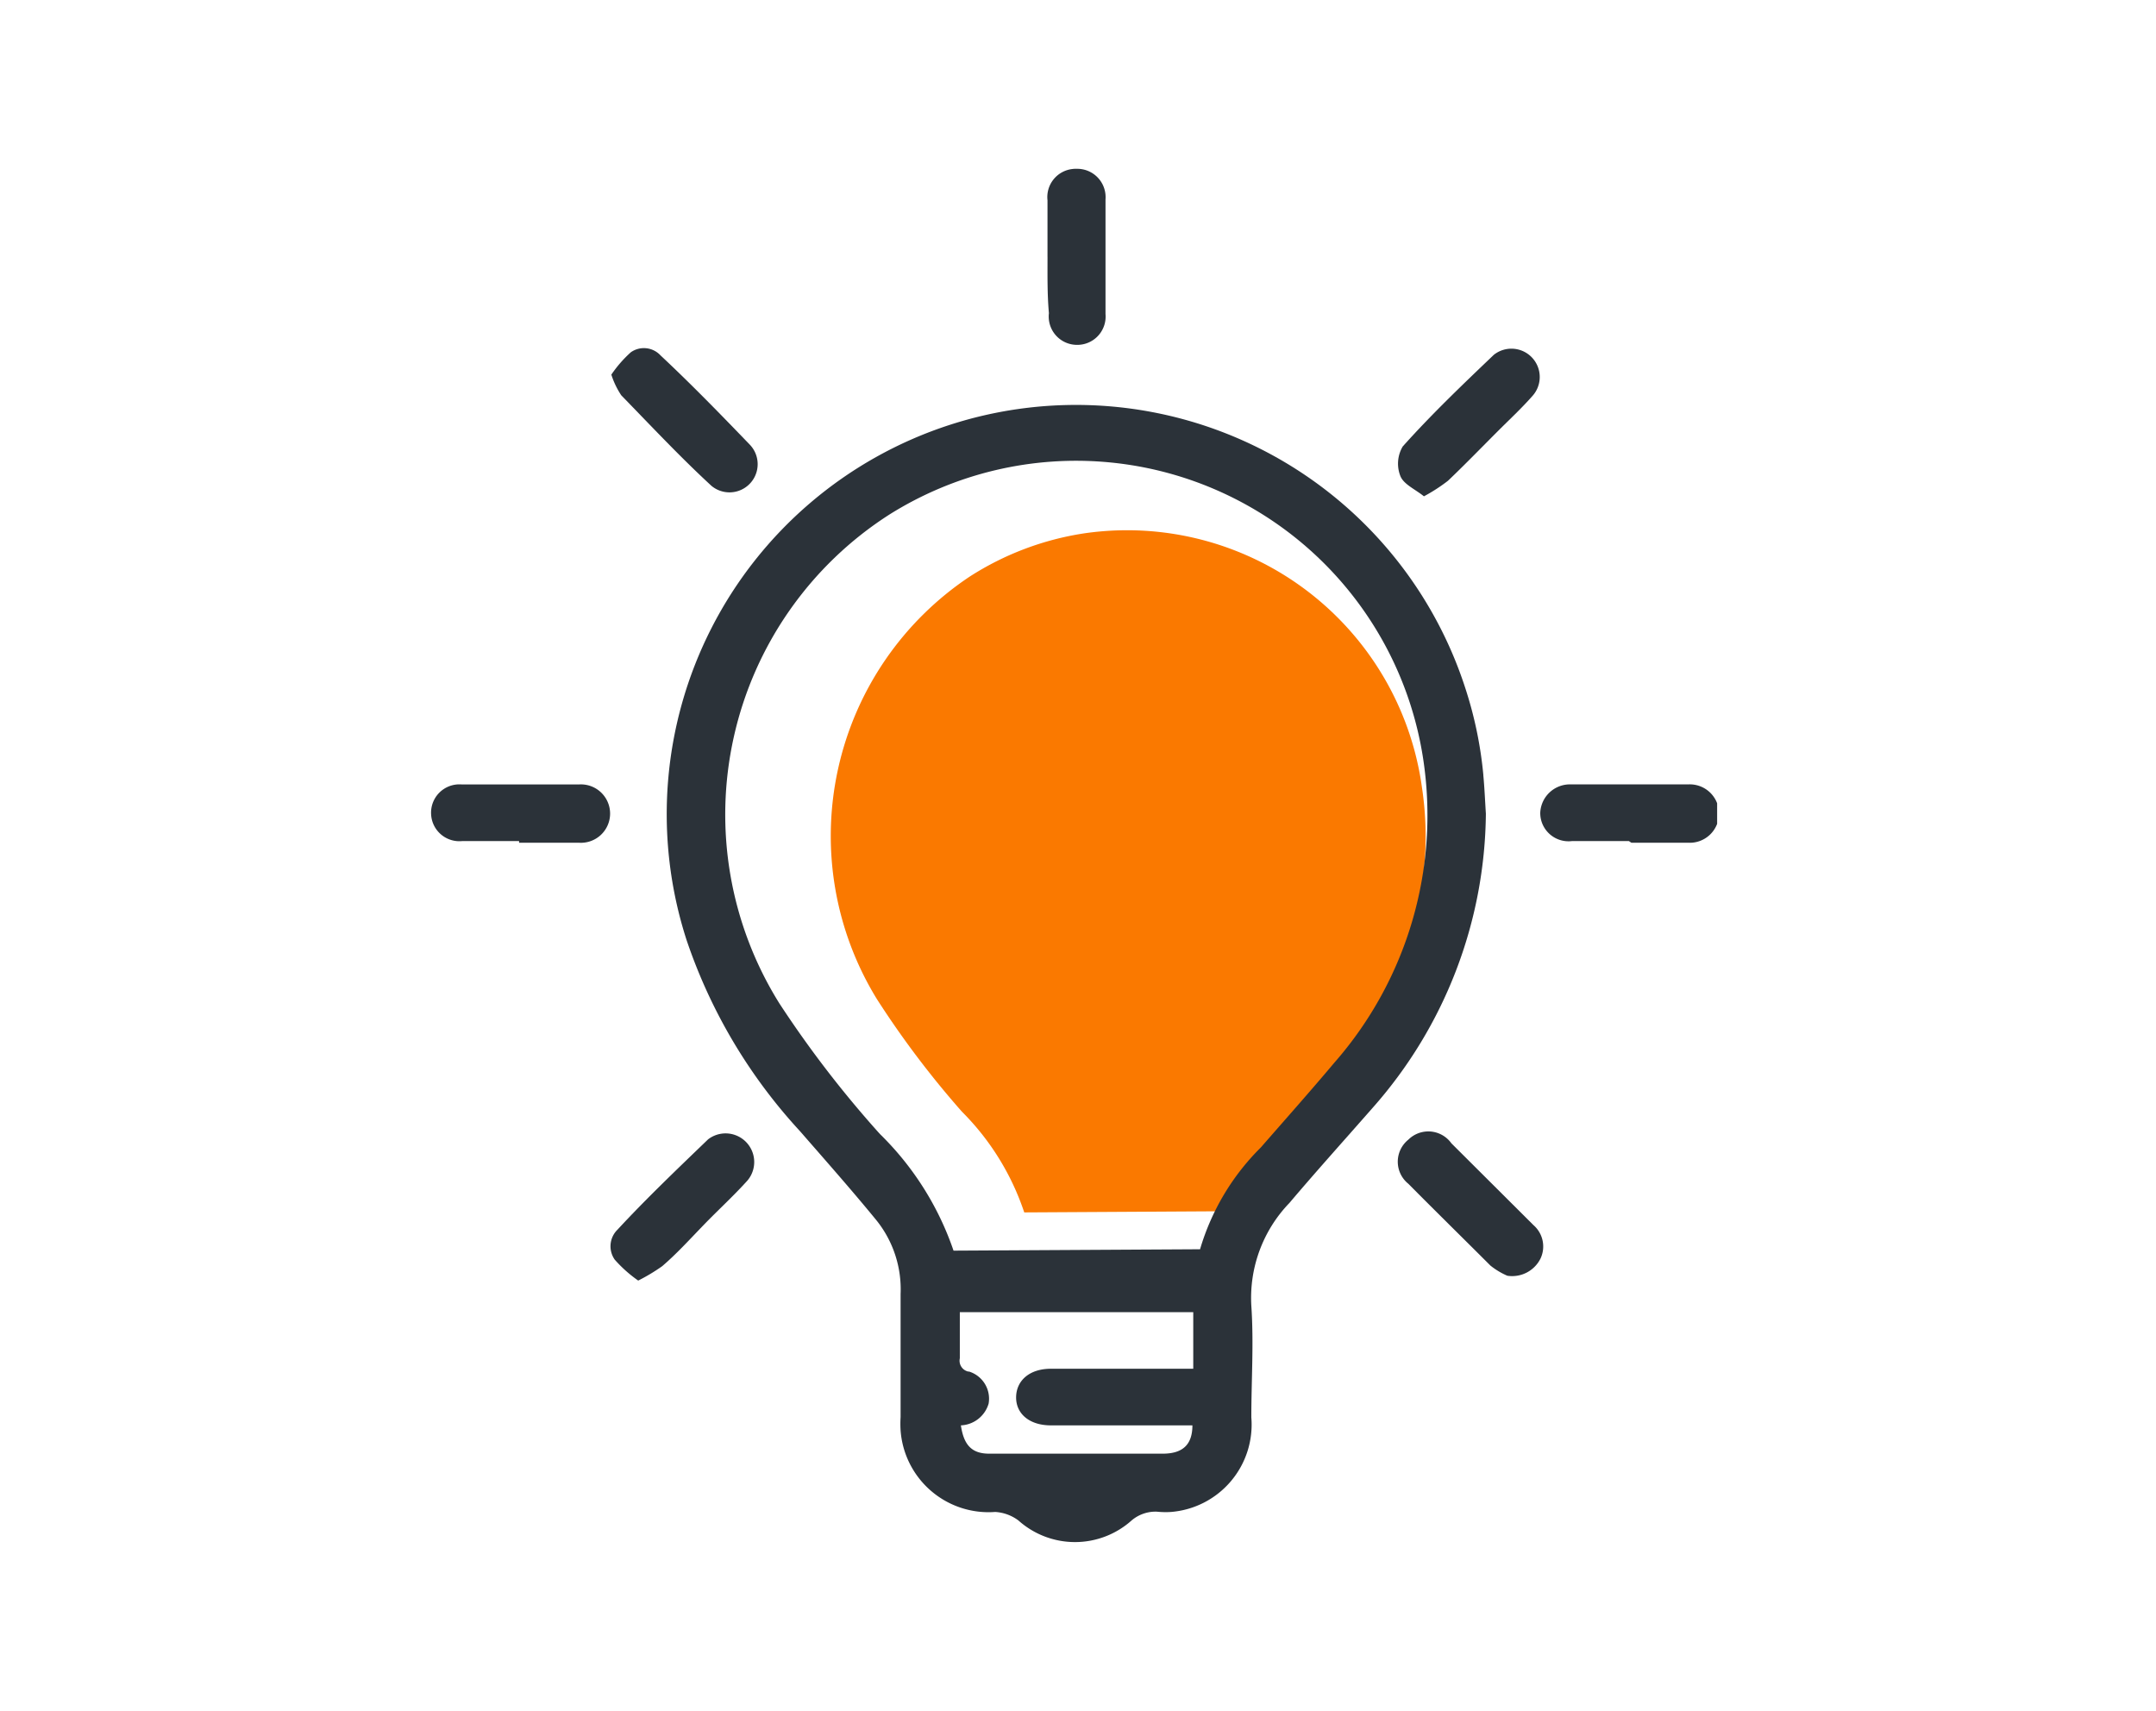
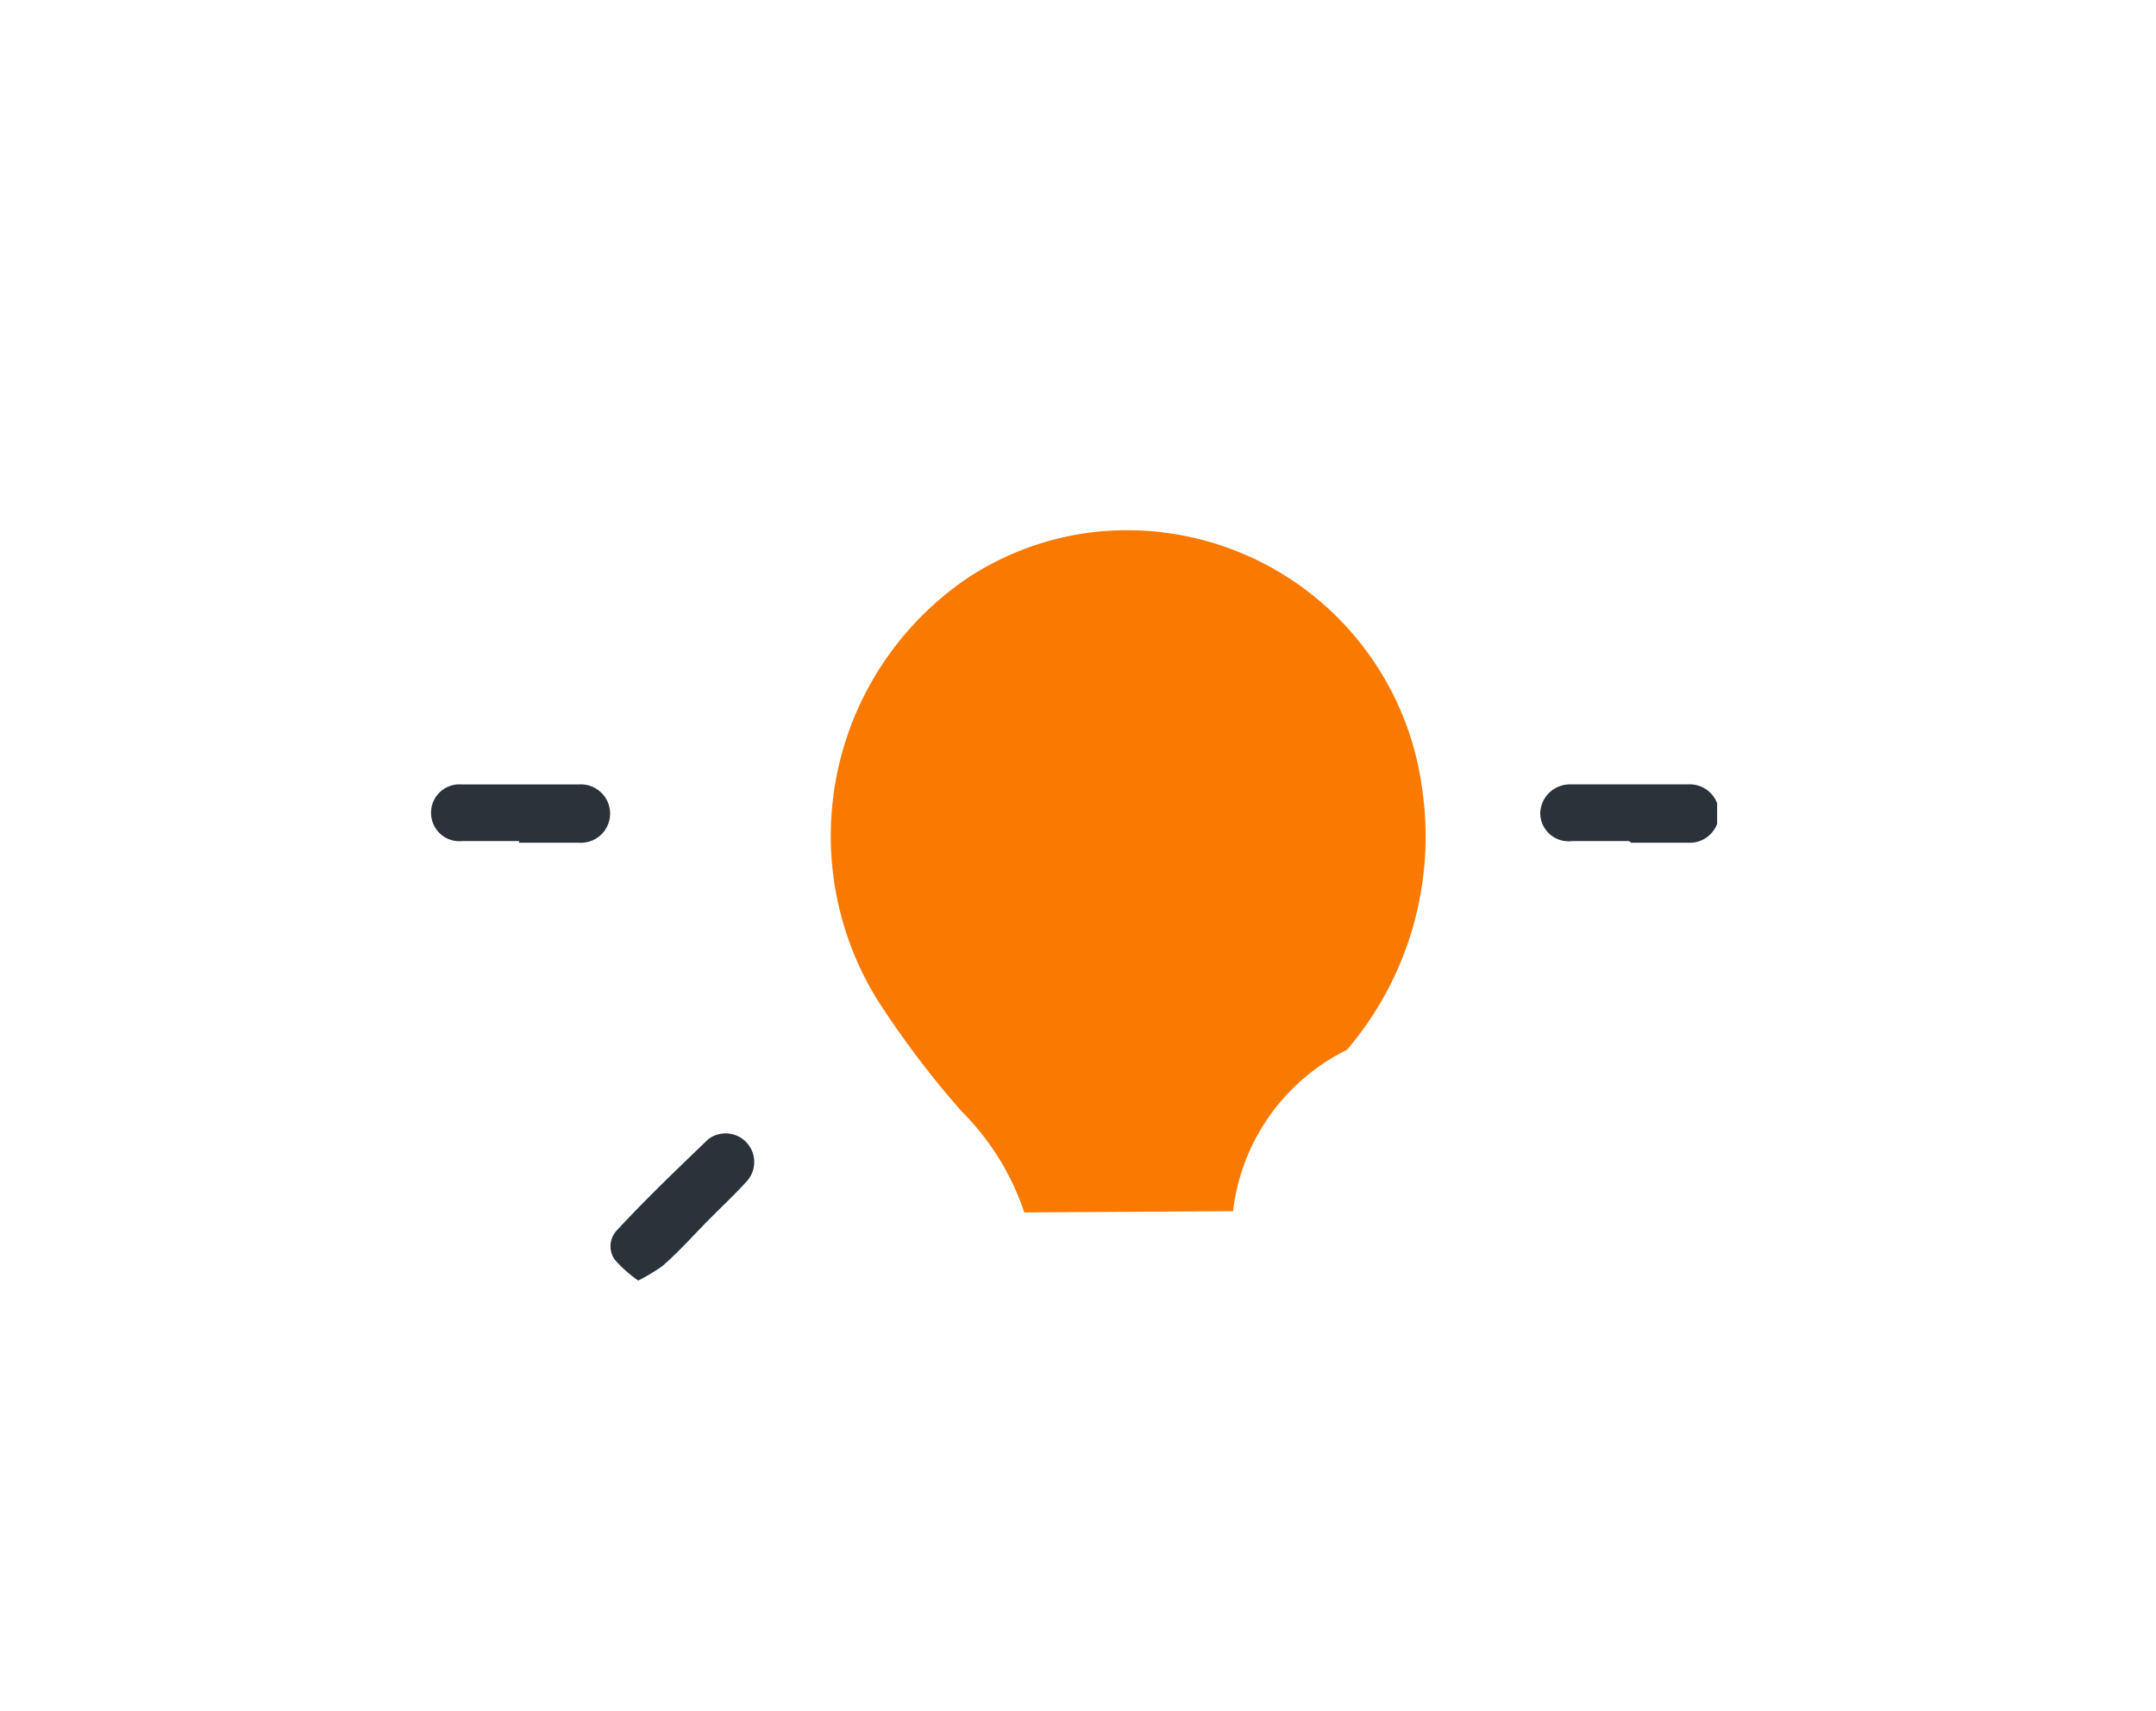
<svg xmlns="http://www.w3.org/2000/svg" width="155" height="123" viewBox="0 0 155 123">
  <defs>
    <clipPath id="clip-path">
      <rect id="Rechteck_819" data-name="Rechteck 819" width="92.459" height="98.731" fill="#2b3239" />
    </clipPath>
  </defs>
  <g id="Gruppe_1480" data-name="Gruppe 1480" transform="translate(-1375 -3513)">
    <g id="Gruppe_1479" data-name="Gruppe 1479" transform="translate(-10.01 -33.104)">
-       <path id="Pfad_1112" data-name="Pfad 1112" d="M47.5,47.7c-1.448,1.758-2.982,3.516-4.481,5.274A14.842,14.842,0,0,0,39.31,59.3L24.3,59.387a18.53,18.53,0,0,0-4.481-7.243,66.5,66.5,0,0,1-6.118-8.1,22.4,22.4,0,0,1,6.67-30.362,21.042,21.042,0,0,1,8.221-3.112,21.4,21.4,0,0,1,24.3,18.266A23.634,23.634,0,0,1,47.5,47.7" transform="translate(1434.346 3573.88)" fill="#fa7900" />
+       <path id="Pfad_1112" data-name="Pfad 1112" d="M47.5,47.7A14.842,14.842,0,0,0,39.31,59.3L24.3,59.387a18.53,18.53,0,0,0-4.481-7.243,66.5,66.5,0,0,1-6.118-8.1,22.4,22.4,0,0,1,6.67-30.362,21.042,21.042,0,0,1,8.221-3.112,21.4,21.4,0,0,1,24.3,18.266A23.634,23.634,0,0,1,47.5,47.7" transform="translate(1434.346 3573.88)" fill="#fa7900" />
      <g id="Gruppe_1478" data-name="Gruppe 1478" transform="translate(1416 3558.239)">
        <g id="Gruppe_1477" data-name="Gruppe 1477" transform="translate(0 0)" clip-path="url(#clip-path)">
-           <path id="Pfad_1103" data-name="Pfad 1103" d="M67.041,34.969a28.607,28.607,0,0,0-1.3-6.267A29.419,29.419,0,0,0,9.762,46.832,38.32,38.32,0,0,0,17.9,60.546c1.831,2.1,3.663,4.171,5.433,6.328a7.918,7.918,0,0,1,1.811,5.392v8.851a7.5,7.5,0,0,0,0,.956,6.339,6.339,0,0,0,6.8,5.86,3.091,3.091,0,0,1,1.669.61,6.1,6.1,0,0,0,8.139,0,2.663,2.663,0,0,1,1.811-.631,5.9,5.9,0,0,0,1.038.02,6.3,6.3,0,0,0,5.758-6.8c0-2.666.183-5.351,0-8.017A9.836,9.836,0,0,1,53.1,65.715c1.913-2.259,3.947-4.517,5.982-6.837a32.334,32.334,0,0,0,8.139-21.141c-.061-.956-.1-1.892-.183-2.767M46.184,77.638H35.949c-1.546,0-2.482.855-2.5,2.035s.936,2.035,2.5,2.035H46.123c0,1.363-.671,2.035-2.136,2.035H31.514c-1.282,0-1.831-.651-2.035-2.035a2.176,2.176,0,0,0,1.994-1.567,2.045,2.045,0,0,0-1.4-2.3h-.061a.8.8,0,0,1-.61-.956V73.569H46.184ZM56.338,55.622c-1.709,2.035-3.52,4.07-5.29,6.1a17.107,17.107,0,0,0-4.375,7.325l-17.723.1a21.385,21.385,0,0,0-5.29-8.383,77.127,77.127,0,0,1-7.223-9.38,25.617,25.617,0,0,1,7.875-35.14,25.24,25.24,0,0,1,38.4,17.54,26.98,26.98,0,0,1-6.369,21.833" transform="translate(8.612 8.63)" fill="#2b3239" />
          <path id="Pfad_1105" data-name="Pfad 1105" d="M6.328,25.825H2.259a2.035,2.035,0,0,1-2.246-1.8A2.263,2.263,0,0,1,0,23.79a2.036,2.036,0,0,1,2.029-2.041c.057,0,.112,0,.169.006h8.444a2.1,2.1,0,1,1,0,4.192H6.328Z" transform="translate(0 22.505)" fill="#2b3239" />
          <path id="Pfad_1106" data-name="Pfad 1106" d="M45.559,25.824h-4.07a2.035,2.035,0,0,1-2.283-1.752,2.2,2.2,0,0,1-.016-.283,2.135,2.135,0,0,1,2.232-2.037l.047,0h8.342a2.1,2.1,0,1,1,0,4.192h-4.07Z" transform="translate(40.552 22.506)" fill="#2b3239" />
-           <path id="Pfad_1107" data-name="Pfad 1107" d="M42.039,44.39a5.314,5.314,0,0,1-1.221-.733c-2.035-2.035-3.947-3.907-5.9-5.88a2.034,2.034,0,0,1-.313-2.861,1.984,1.984,0,0,1,.313-.313,2.036,2.036,0,0,1,2.877.008,2,2,0,0,1,.216.256l5.9,5.88a2.034,2.034,0,0,1,.509,2.4,2.277,2.277,0,0,1-2.381,1.241" transform="translate(35.343 35.194)" fill="#2b3239" />
          <path id="Pfad_1108" data-name="Pfad 1108" d="M8.333,44.669a9.507,9.507,0,0,1-1.689-1.506,1.669,1.669,0,0,1,.2-2.157c2.035-2.2,4.293-4.354,6.511-6.491a2.059,2.059,0,0,1,2.747,3.052c-1,1.1-2.035,2.035-3.113,3.154s-1.913,2.035-2.93,2.91a13.282,13.282,0,0,1-1.73,1.038" transform="translate(6.561 35.261)" fill="#2b3239" />
-           <path id="Pfad_1109" data-name="Pfad 1109" d="M36.028,16.969c-.631-.509-1.445-.855-1.689-1.445a2.426,2.426,0,0,1,.163-2.136c2.035-2.279,4.314-4.456,6.552-6.593A2.036,2.036,0,0,1,43.8,9.787c-.773.875-1.628,1.669-2.442,2.482-1.2,1.2-2.381,2.421-3.6,3.581a12.189,12.189,0,0,1-1.73,1.119" transform="translate(35.352 6.577)" fill="#2b3239" />
-           <path id="Pfad_1110" data-name="Pfad 1110" d="M6.37,8.242a8.875,8.875,0,0,1,1.4-1.607,1.629,1.629,0,0,1,2.136.224c2.177,2.035,4.334,4.253,6.43,6.43a2.026,2.026,0,0,1-2.767,2.95C11.355,14.2,9.219,11.924,7.082,9.727A5.944,5.944,0,0,1,6.37,8.242" transform="translate(6.591 6.556)" fill="#2b3239" />
-           <path id="Pfad_1111" data-name="Pfad 1111" d="M21.787,6.332V2.262A2.032,2.032,0,0,1,23.581.014,1.921,1.921,0,0,1,23.923,0a2.036,2.036,0,0,1,2.041,2.029c0,.057,0,.112-.006.169v8.241a2.035,2.035,0,0,1-1.843,2.21c-.063.006-.128.008-.191.008a2.034,2.034,0,0,1-2.049-2.021,1.835,1.835,0,0,1,.014-.258c-.122-1.343-.1-2.727-.1-4.049" transform="translate(22.53 0.001)" fill="#2b3239" />
        </g>
      </g>
    </g>
    <rect id="Rechteck_820" data-name="Rechteck 820" width="155" height="123" transform="translate(1375 3513)" fill="none" />
  </g>
</svg>